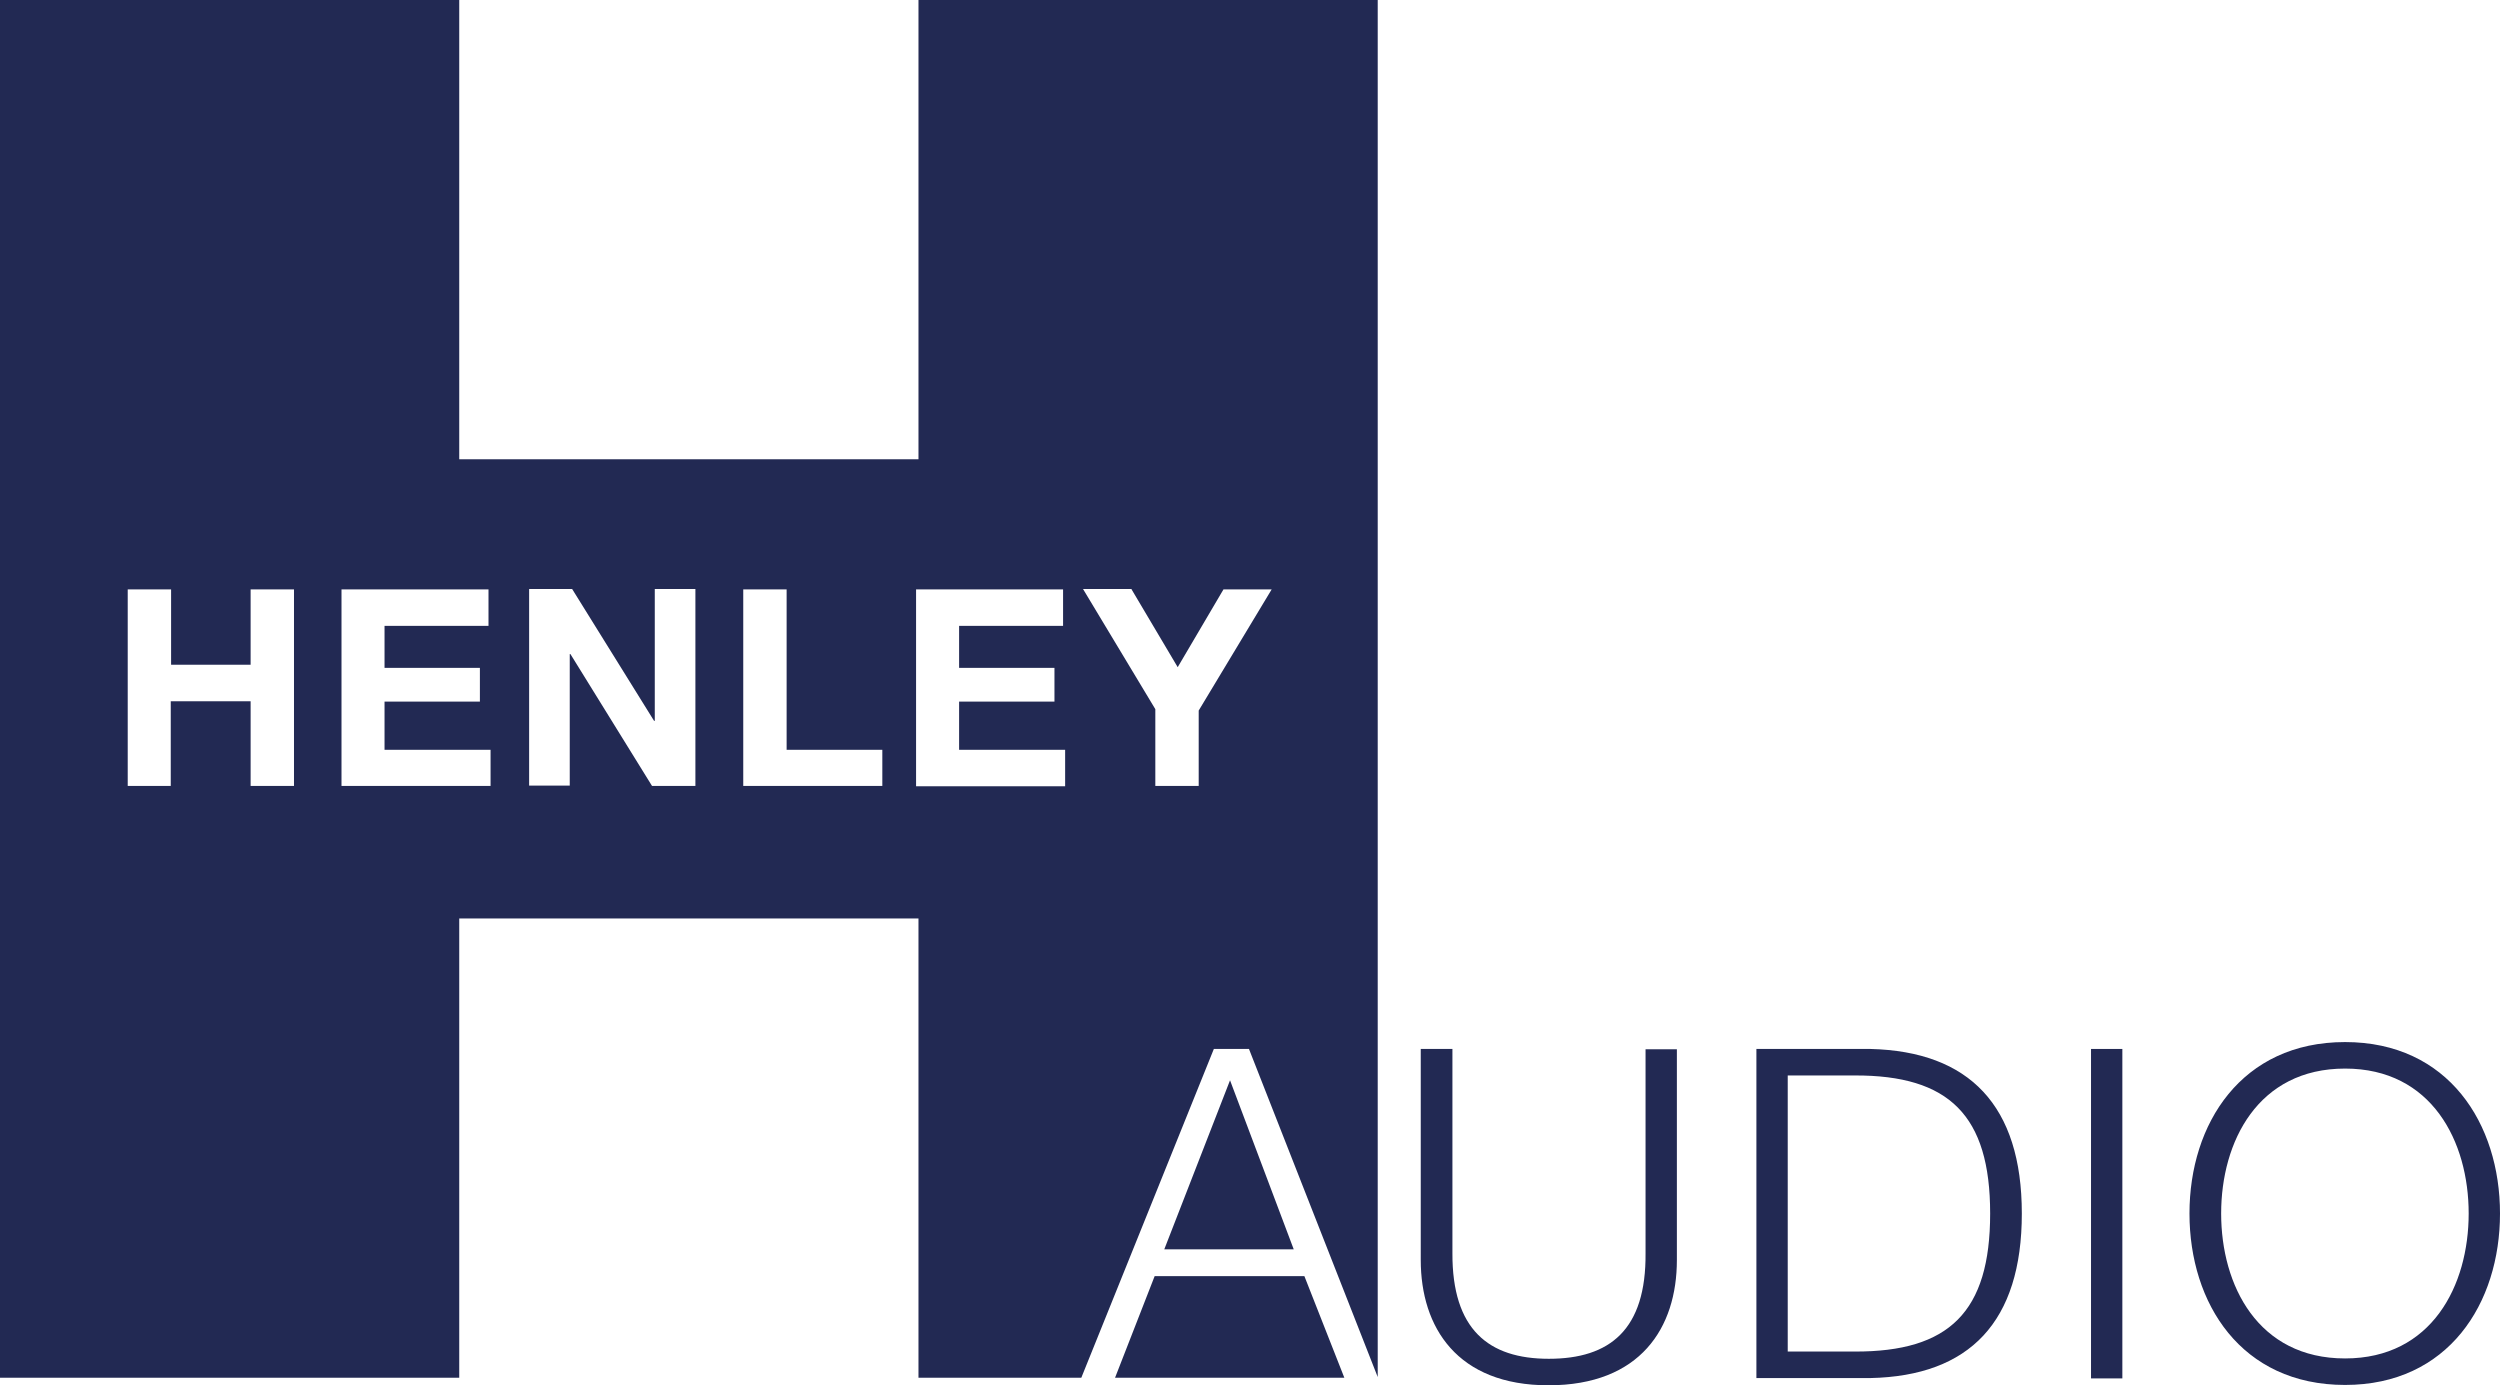
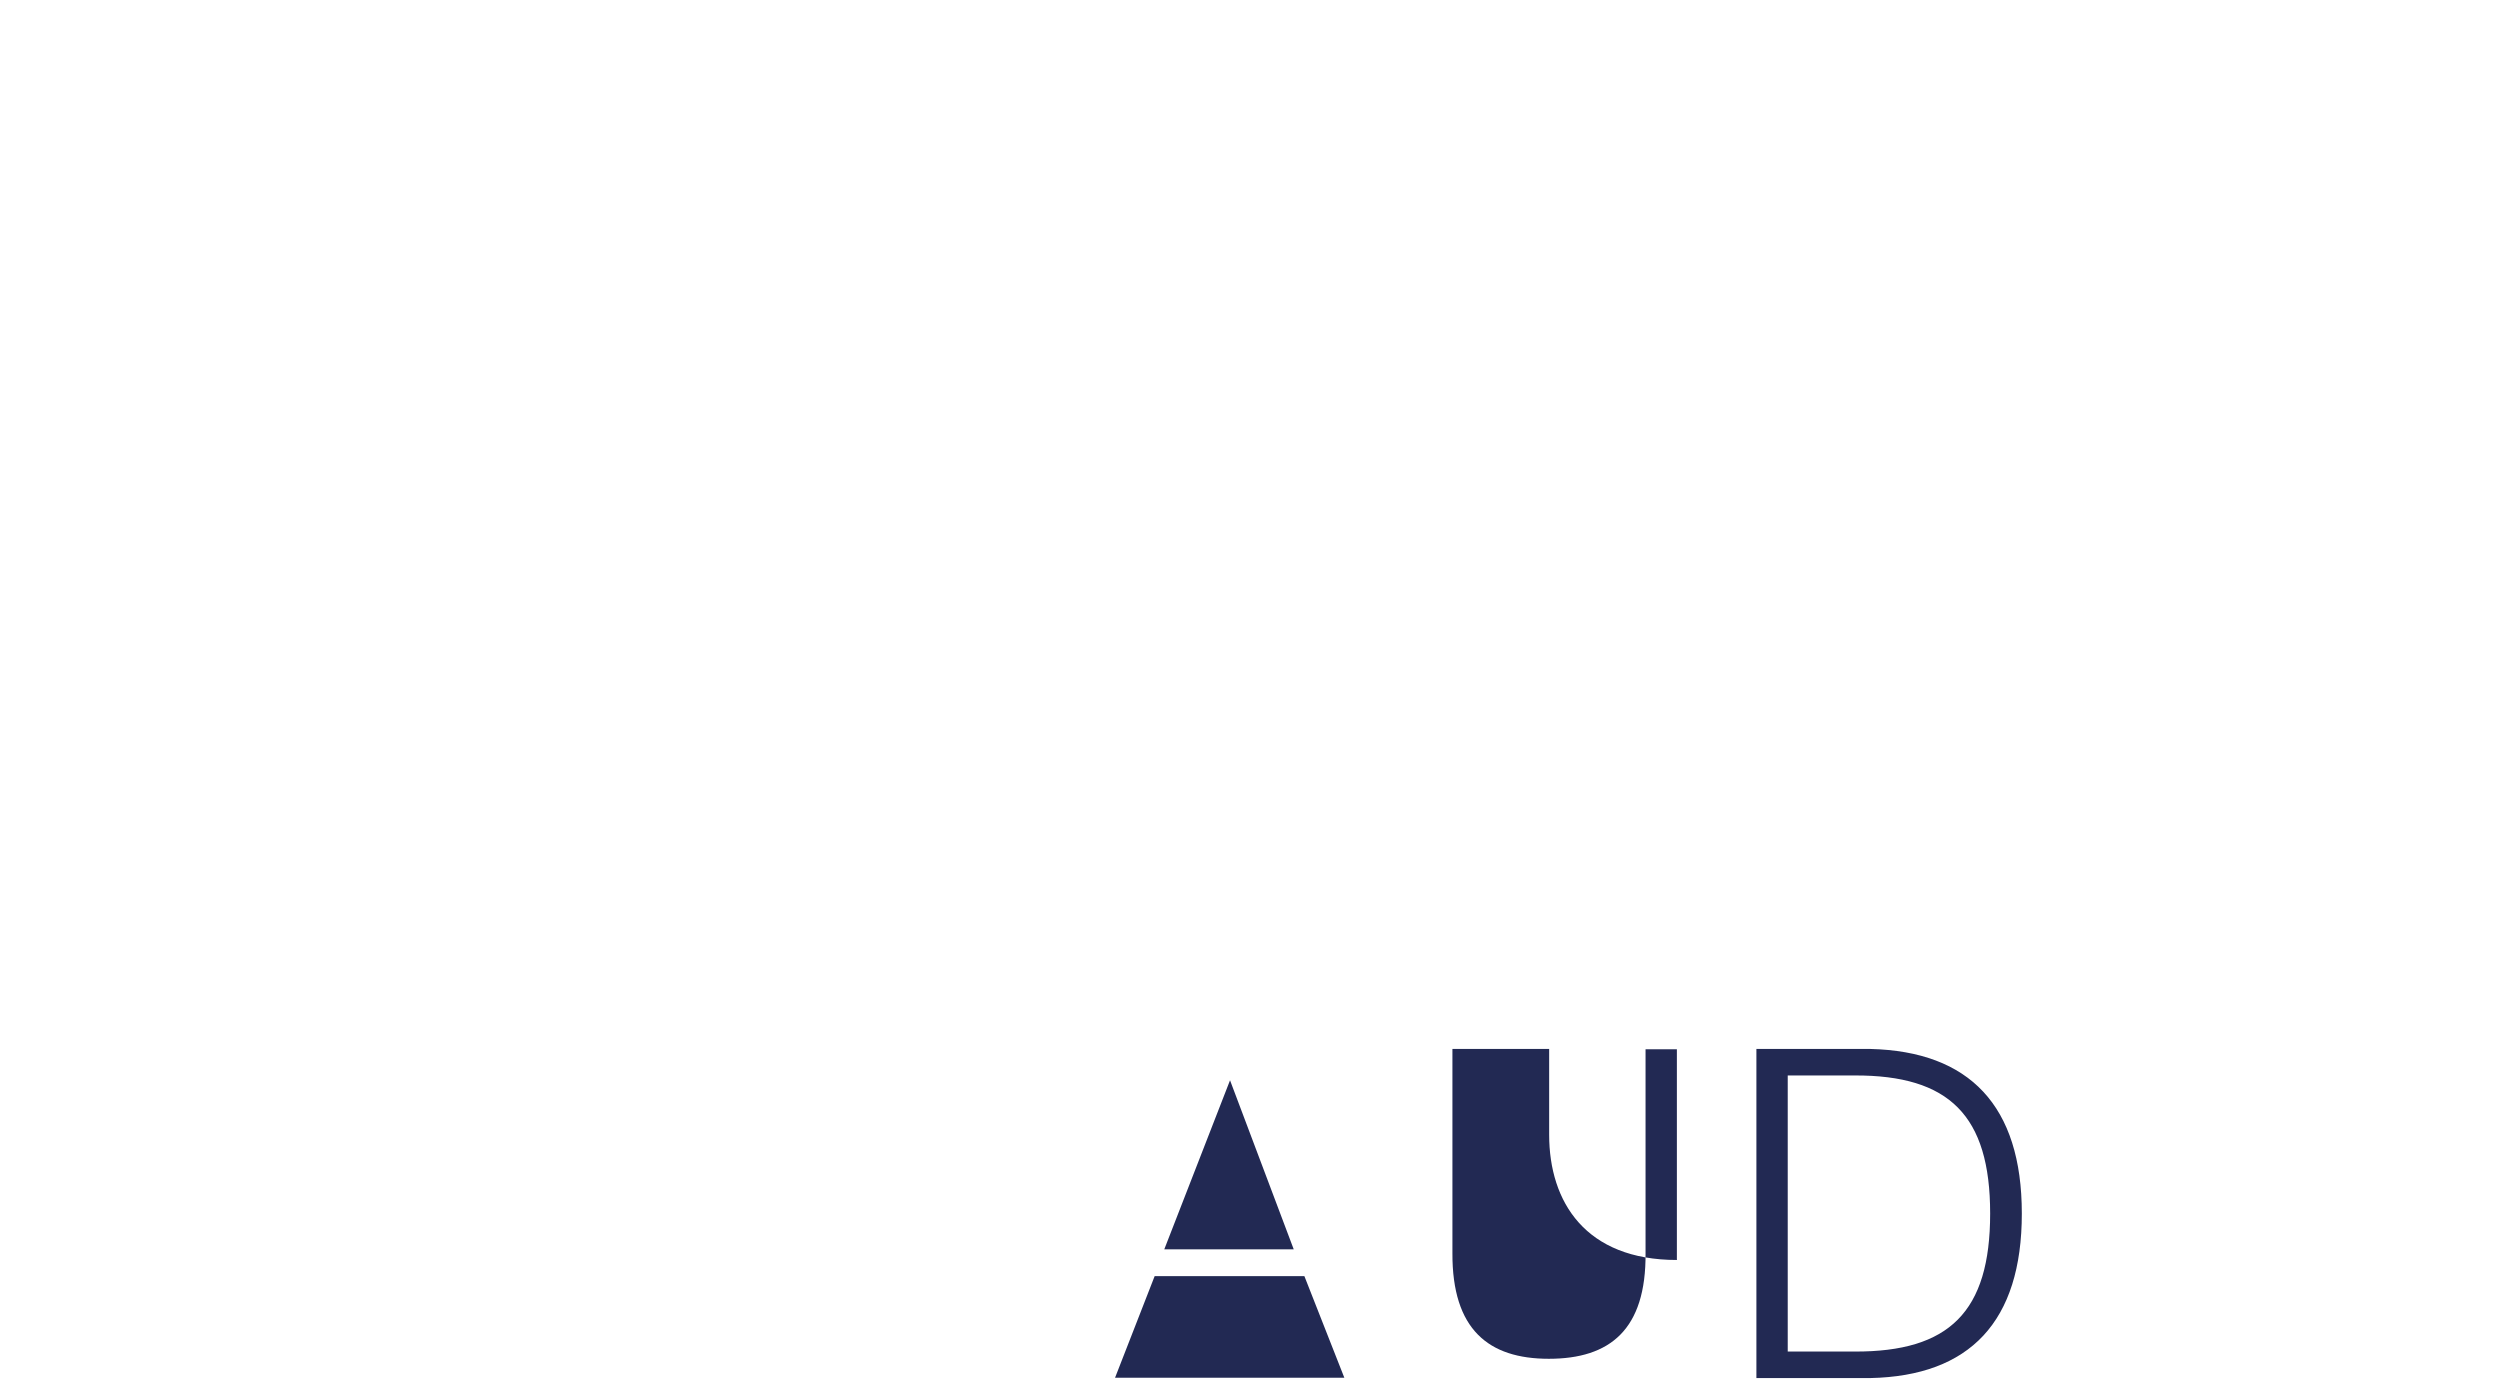
<svg xmlns="http://www.w3.org/2000/svg" version="1.1" x="0px" y="0px" viewBox="0 0 726.2 402.4" style="enable-background:new 0 0 726.2 402.4;" xml:space="preserve">
  <style type="text/css">
	.st0{display:none;}
	.st1{display:inline;fill:#F6E81D;stroke:#FFFFFF;stroke-miterlimit:10;}
	.st2{fill:#222953;}
</style>
  <g id="bg" class="st0">
    <rect x="-52" y="-76.3" class="st1" width="835.5" height="591" />
  </g>
  <g id="Layer_1">
</g>
  <g id="Layer_2">
</g>
  <g id="Layer_3">
    <g>
      <polygon class="st2" points="338.2,362.9 375.8,362.9 357.3,313.8   " />
      <polygon class="st2" points="323.9,400.2 390.5,400.2 378.9,370.7 335.4,370.7   " />
-       <path class="st2" d="M314.1,400.2l38.5-95.5h10.2l37.4,95.3V0H266.8v133.4H133.4V0H0v400.2h133.4V266.8h133.4v133.4H314.1z     M328.7,171.2l13.4,22.6l13.3-22.6h14l-21.2,35.2v21.9h-12.6V206l-21-34.9H328.7z M85.3,228.3H72.8v-24.6H49.6v24.6H37.1v-57.1    h12.6v21.9h23.1v-21.9h12.6V228.3z M142.5,228.3H99.2v-57.1h42.7v10.6h-30.2V194h27.7v9.8h-27.7v14h30.8V228.3z M202,228.3h-12.6    L165.7,190h-0.2v38.2h-11.8v-57.1h12.5l23.8,38.3h0.2v-38.3H202V228.3z M256.3,228.3h-40.4v-57.1h12.6v46.6h27.8V228.3z     M266.1,228.3v-57.1h42.7v10.6h-30.2V194h27.7v9.8h-27.7v14h30.8v10.6H266.1z" />
    </g>
  </g>
  <g id="Layer_5">
    <g>
-       <path class="st2" d="M412.8,304.7h9.1V364c-0.1,22.2,10.5,30.7,28,30.7c17.7,0,28.3-8.4,28.1-30.7v-59.2h9.1V366    c0,19.7-10.6,36.4-37.3,36.4c-26.5,0-37.1-16.8-37.1-36.4V304.7z" />
+       <path class="st2" d="M412.8,304.7h9.1V364c-0.1,22.2,10.5,30.7,28,30.7c17.7,0,28.3-8.4,28.1-30.7v-59.2h9.1V366    c-26.5,0-37.1-16.8-37.1-36.4V304.7z" />
      <path class="st2" d="M510.2,304.7h33.1c28.8,0.7,44,16.5,44,47.8c0,31.4-15.1,47.2-44,47.8h-33.1V304.7z M519.3,392.6h19.4    c27.5,0.1,39.4-11.5,39.4-40.1c0-28.5-11.9-40.2-39.4-40.1h-19.4V392.6z" />
-       <path class="st2" d="M607.4,304.7h9.1v95.7h-9.1V304.7z" />
-       <path class="st2" d="M681.2,302.7c30,0,45,23.7,45,49.8c0,26.1-15,49.8-45,49.8c-30.2,0-45.2-23.7-45.2-49.8    C636,326.4,651.1,302.7,681.2,302.7z M681.2,394.6c25.2,0,35.9-21.2,35.9-42.1s-10.7-42.1-35.9-42.1c-25.3,0-36,21.2-36,42.1    S655.9,394.6,681.2,394.6z" />
    </g>
  </g>
</svg>